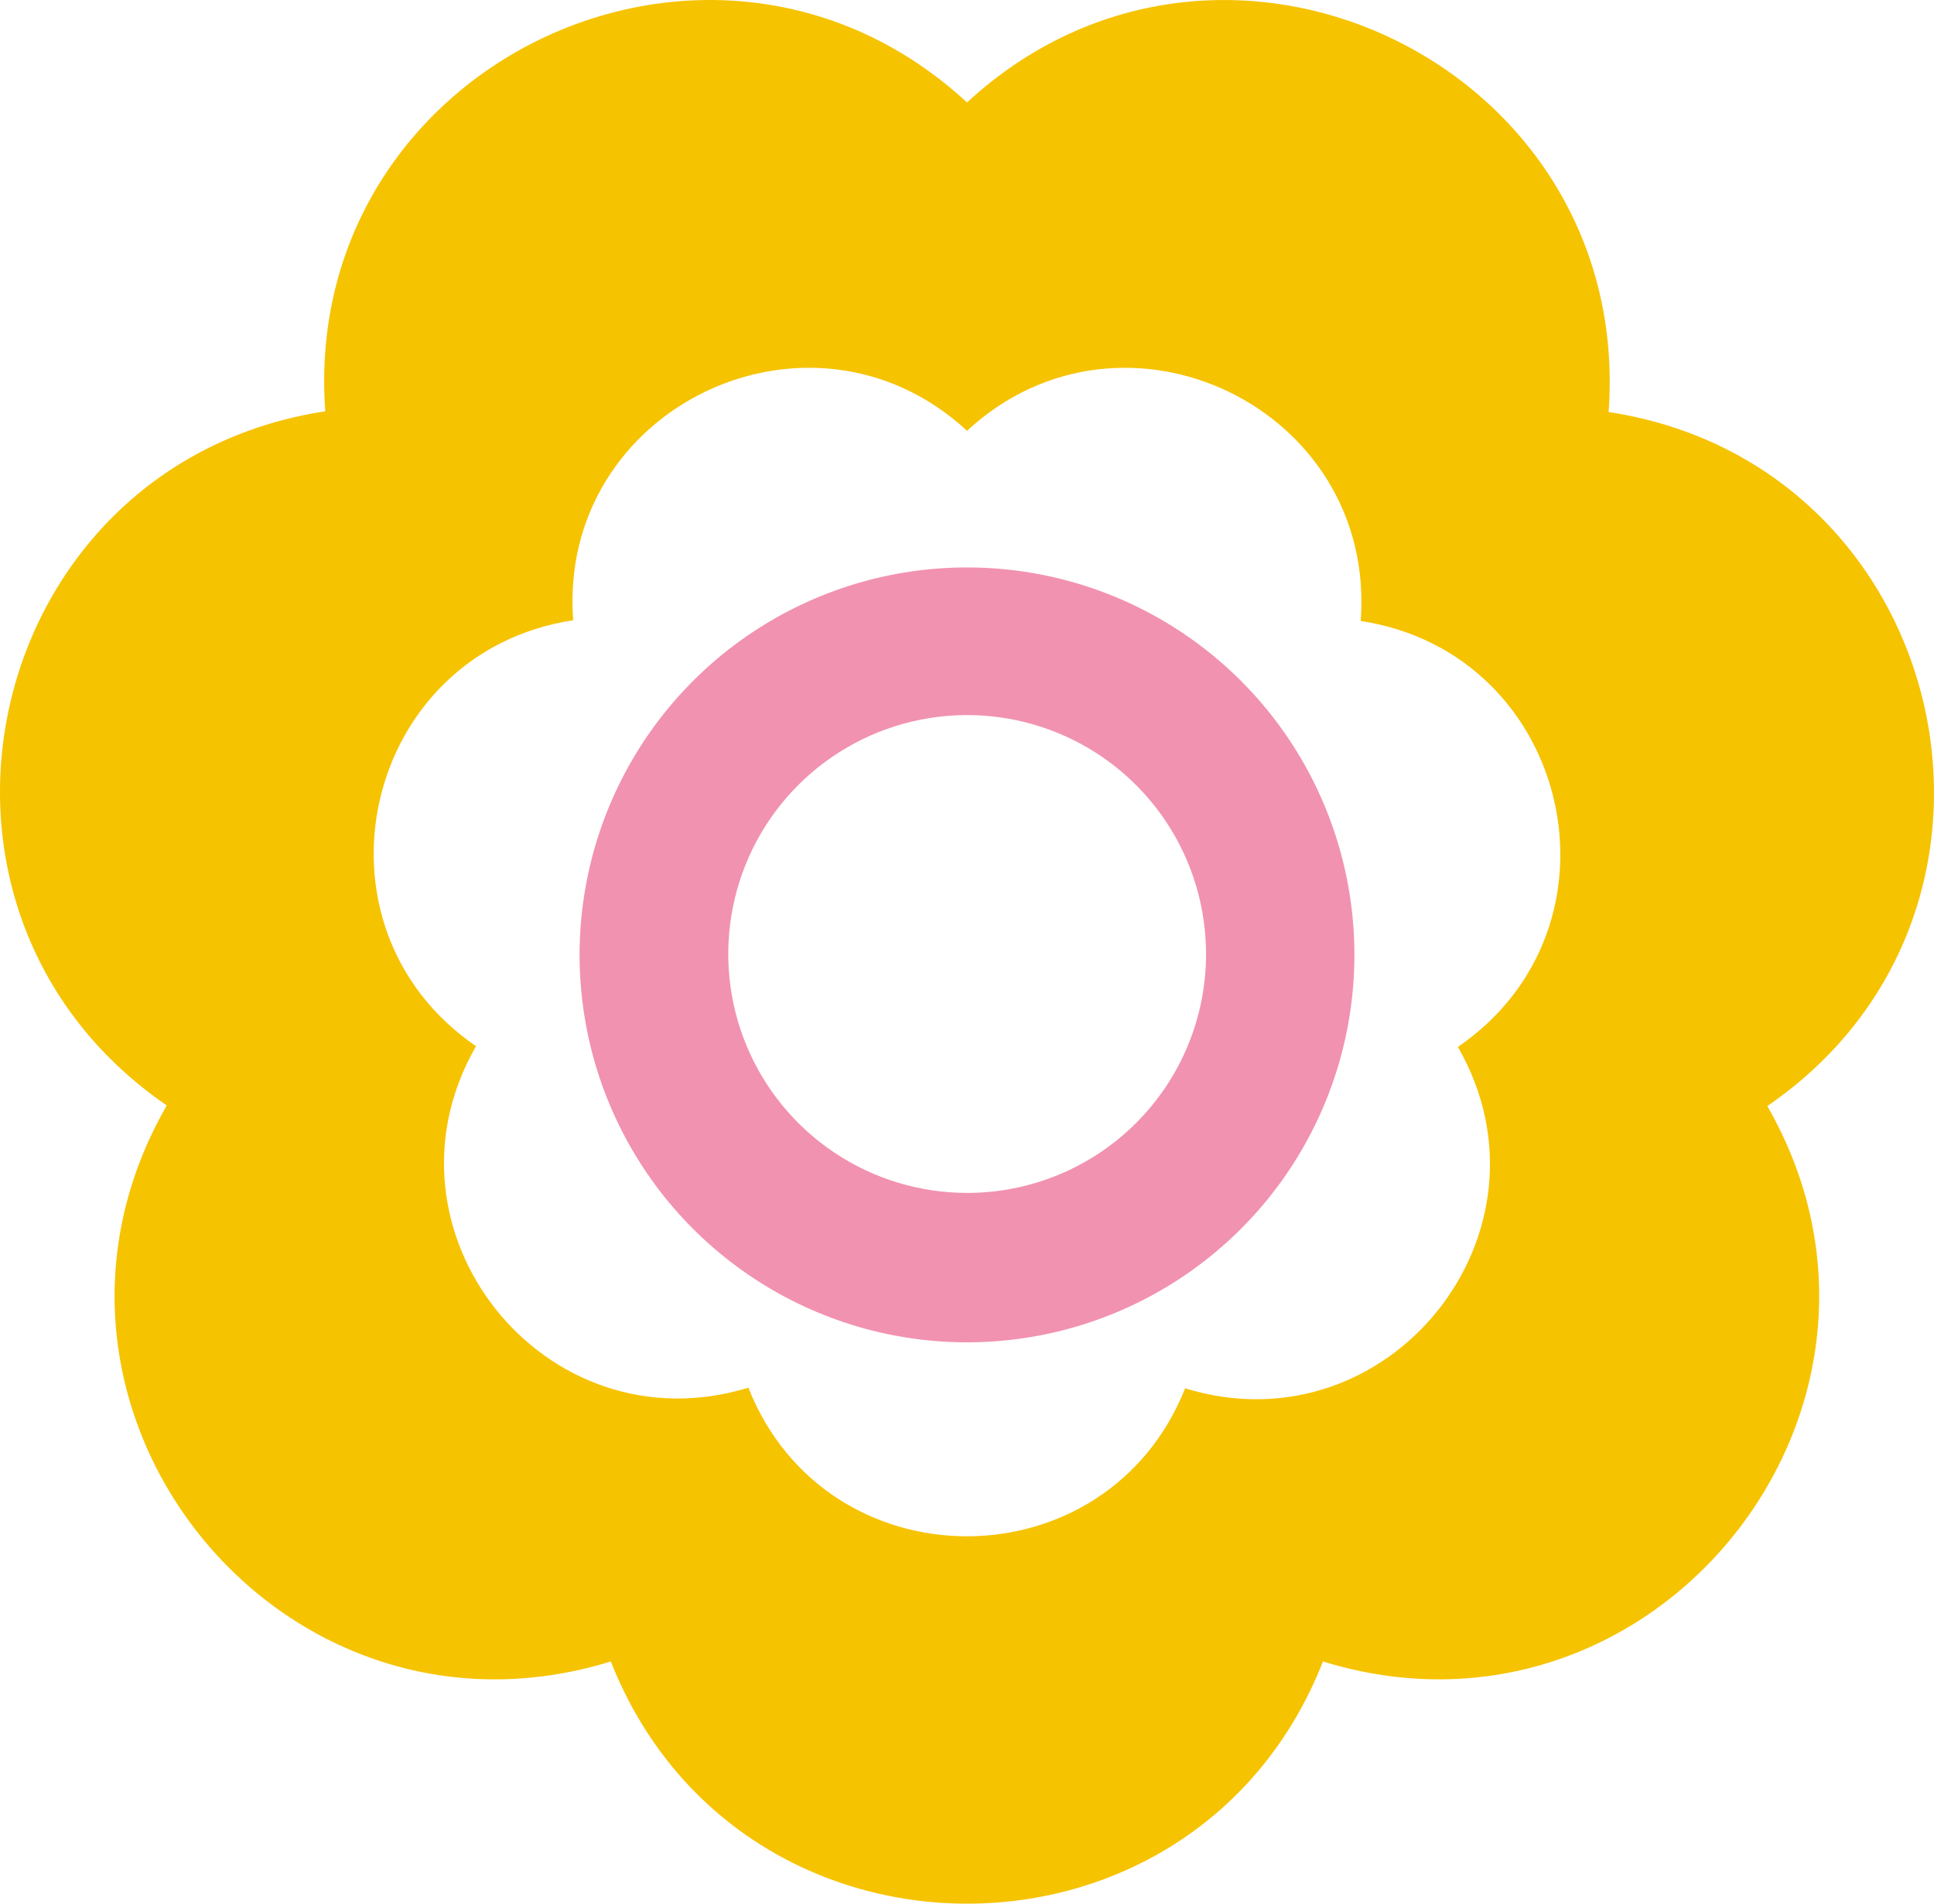
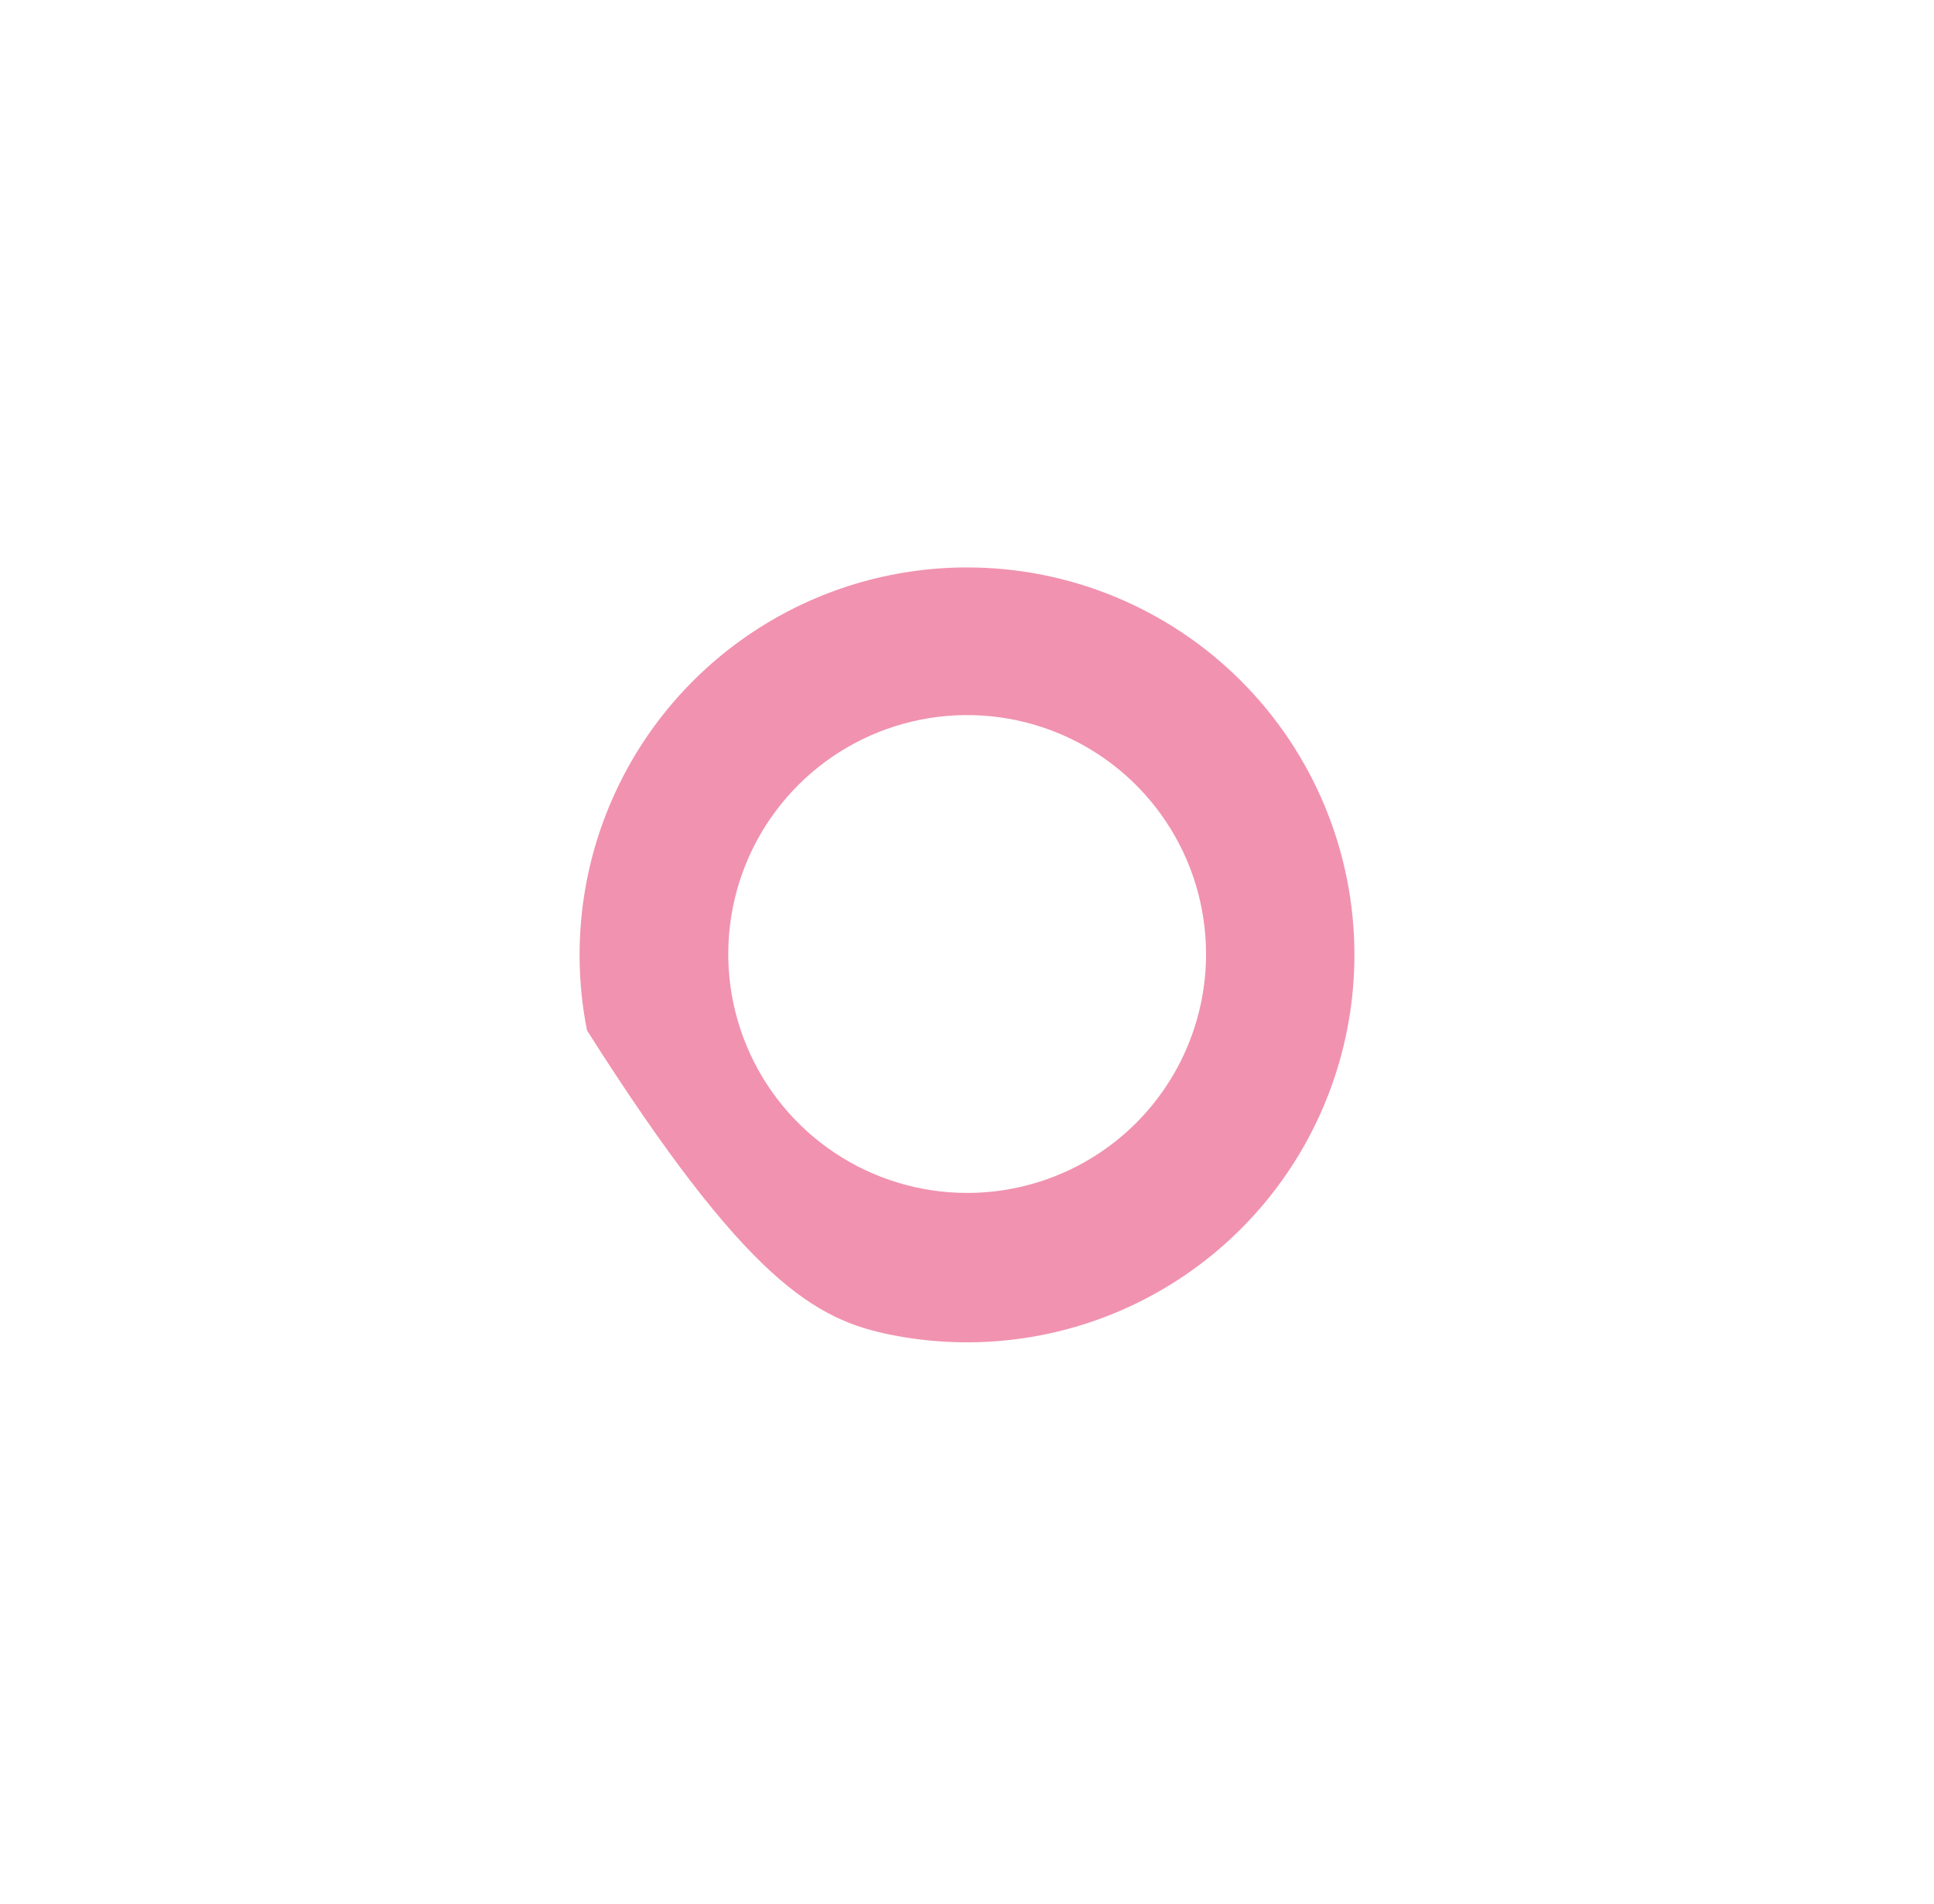
<svg xmlns="http://www.w3.org/2000/svg" width="317" height="312" viewBox="0 0 317 312" fill="none">
-   <path d="M158.524 195.512C150.78 195.512 143.209 193.215 136.77 188.912C130.33 184.61 125.312 178.494 122.348 171.339C119.384 164.184 118.609 156.311 120.12 148.715C121.63 141.12 125.36 134.142 130.836 128.666C136.312 123.19 143.289 119.461 150.885 117.95C158.481 116.439 166.354 117.214 173.509 120.178C180.664 123.142 186.78 128.161 191.082 134.6C195.385 141.039 197.681 148.61 197.681 156.355C197.685 161.498 196.674 166.591 194.707 171.343C192.741 176.095 189.856 180.413 186.22 184.05C182.583 187.687 178.265 190.571 173.513 192.537C168.761 194.504 163.667 195.515 158.524 195.512ZM158.524 93C145.963 92.995 133.683 96.716 123.236 103.692C112.79 110.667 104.648 120.584 99.838 132.188C95.029 143.792 93.77 156.562 96.219 168.882C98.668 181.202 104.717 192.519 113.599 201.401C122.481 210.283 133.798 216.332 146.118 218.781C158.438 221.23 171.208 219.971 182.812 215.162C194.416 210.353 204.333 202.21 211.309 191.764C218.284 181.317 222.005 169.037 222 156.476C222 139.641 215.312 123.496 203.408 111.592C191.504 99.688 175.359 93 158.524 93Z" fill="#F192B0" />
-   <path d="M194.294 227.436C181.46 259.907 135.499 259.907 122.665 227.436C89.274 237.652 60.632 201.728 78.023 171.464C49.237 151.727 59.432 106.93 93.951 101.654C91.337 66.833 132.836 46.905 158.503 70.599C184.147 46.905 225.67 66.833 223.031 101.774C257.55 107.05 267.793 151.847 238.96 171.584C256.375 201.848 227.709 237.772 194.318 227.556M289.646 181.296C336.615 149.137 319.944 76.114 263.667 67.529C267.793 10.669 200.291 -21.753 158.503 16.785C116.692 -21.753 49.19 10.669 53.315 67.409C-2.937 75.994 -19.608 148.945 27.336 181.176C-1.018 230.506 45.711 289.092 100.116 272.305C121.01 325.232 196.069 325.232 216.843 272.305C271.272 289.092 317.976 230.41 289.622 181.176" fill="#F6C300" />
+   <path d="M158.524 195.512C150.78 195.512 143.209 193.215 136.77 188.912C130.33 184.61 125.312 178.494 122.348 171.339C119.384 164.184 118.609 156.311 120.12 148.715C121.63 141.12 125.36 134.142 130.836 128.666C136.312 123.19 143.289 119.461 150.885 117.95C158.481 116.439 166.354 117.214 173.509 120.178C180.664 123.142 186.78 128.161 191.082 134.6C195.385 141.039 197.681 148.61 197.681 156.355C197.685 161.498 196.674 166.591 194.707 171.343C192.741 176.095 189.856 180.413 186.22 184.05C182.583 187.687 178.265 190.571 173.513 192.537C168.761 194.504 163.667 195.515 158.524 195.512ZM158.524 93C145.963 92.995 133.683 96.716 123.236 103.692C112.79 110.667 104.648 120.584 99.838 132.188C95.029 143.792 93.77 156.562 96.219 168.882C122.481 210.283 133.798 216.332 146.118 218.781C158.438 221.23 171.208 219.971 182.812 215.162C194.416 210.353 204.333 202.21 211.309 191.764C218.284 181.317 222.005 169.037 222 156.476C222 139.641 215.312 123.496 203.408 111.592C191.504 99.688 175.359 93 158.524 93Z" fill="#F192B0" />
</svg>